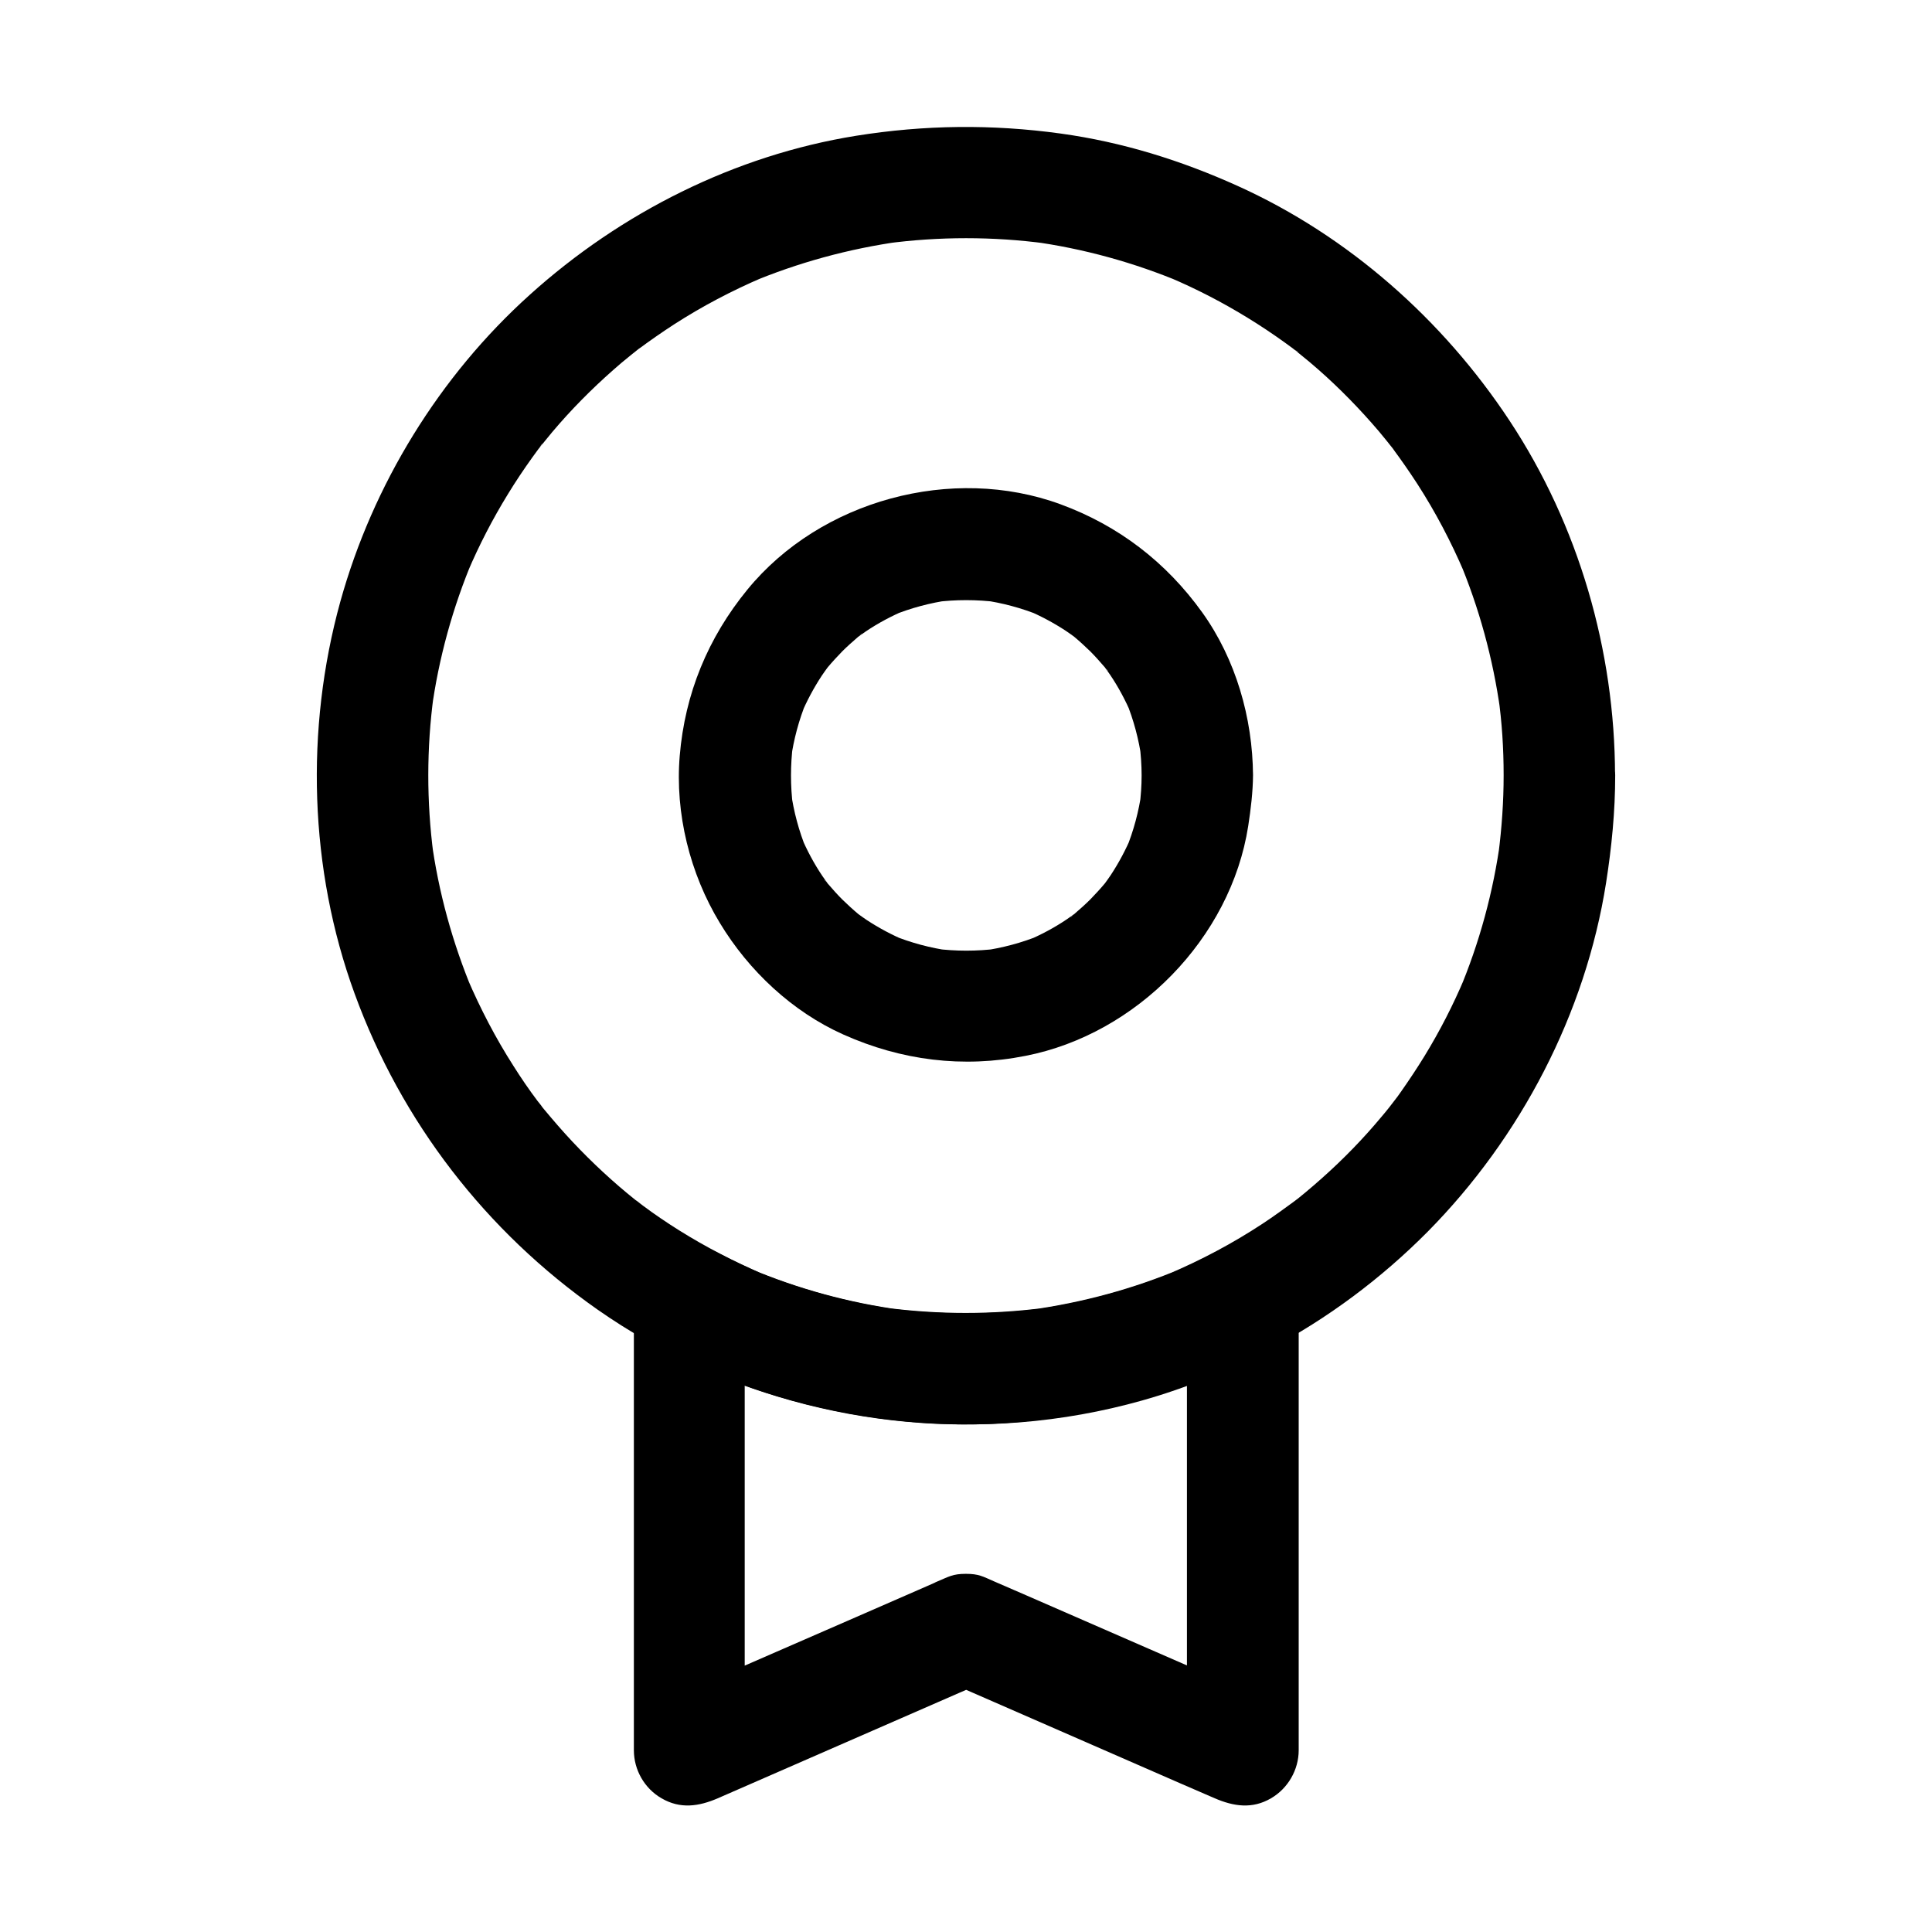
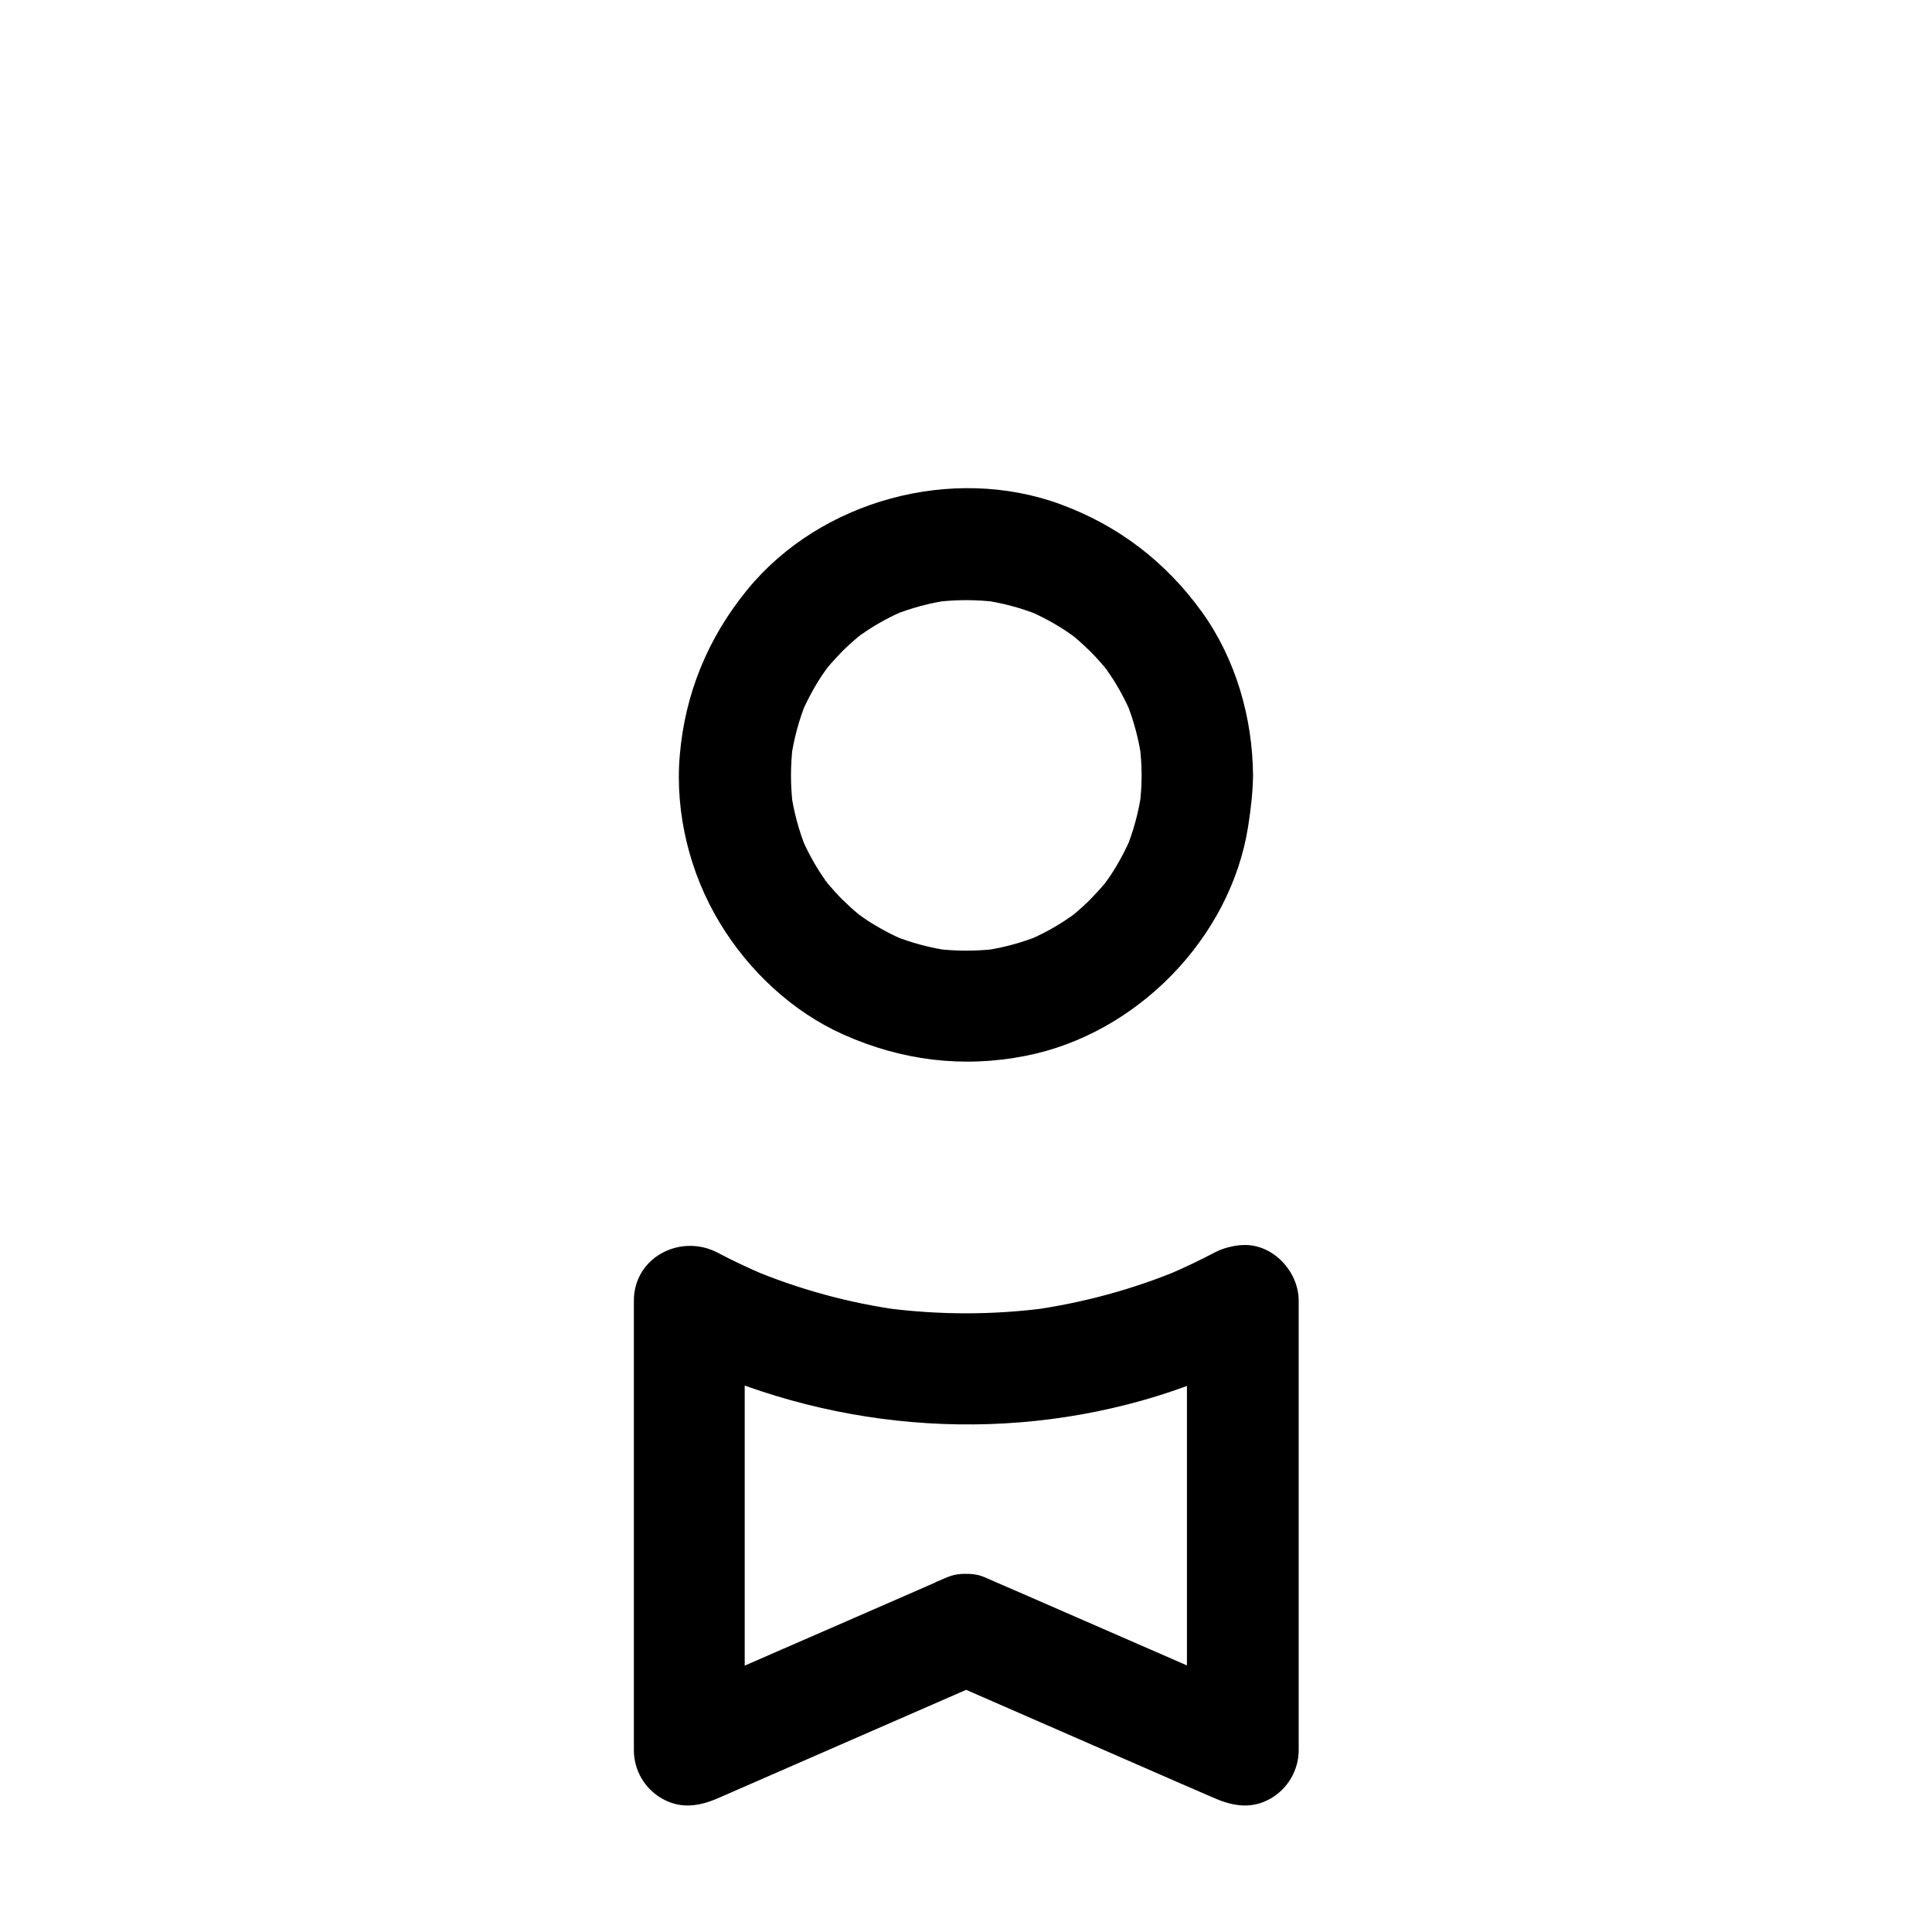
<svg xmlns="http://www.w3.org/2000/svg" fill="#000000" width="800px" height="800px" version="1.1" viewBox="144 144 512 512">
  <g>
-     <path d="m542.48 349.47c0 6.988-0.492 13.922-1.379 20.859 0.195-1.328 0.344-2.609 0.543-3.938-1.871 13.875-5.559 27.453-11.02 40.395 0.492-1.18 0.984-2.363 1.477-3.543-3 7.086-6.496 13.922-10.527 20.516-2.016 3.297-4.184 6.543-6.394 9.691-0.543 0.789-1.082 1.523-1.672 2.262-0.688 0.934-2.856 3.641 0.195-0.195-1.18 1.477-2.312 2.953-3.543 4.379-4.871 5.856-10.184 11.316-15.891 16.383-1.379 1.23-2.805 2.461-4.281 3.691-0.641 0.543-1.277 1.031-1.918 1.574-0.984 0.789-4.43 3.246-0.344 0.297-3.051 2.215-6.051 4.43-9.199 6.496-7.871 5.164-16.188 9.594-24.895 13.285 1.18-0.492 2.363-0.984 3.543-1.477-12.84 5.41-26.32 9.055-40.148 10.973 1.328-0.195 2.609-0.344 3.938-0.543-13.973 1.82-28.141 1.82-42.117 0 1.328 0.195 2.609 0.344 3.938 0.543-13.824-1.871-27.305-5.559-40.148-10.973 1.18 0.492 2.363 0.984 3.543 1.477-7.676-3.297-15.105-7.133-22.188-11.562-3.297-2.066-6.496-4.231-9.594-6.543-0.738-0.543-1.477-1.23-2.262-1.672 0.051 0 3.102 2.41 1.328 1.031-0.344-0.297-0.738-0.59-1.082-0.887-1.477-1.18-2.902-2.363-4.328-3.59-5.758-4.969-11.168-10.332-16.188-16.09-1.23-1.426-2.461-2.856-3.641-4.281-0.543-0.641-1.031-1.277-1.523-1.918-1.379-1.77 0.984 1.277 1.031 1.328-0.344-0.59-0.887-1.133-1.277-1.672-2.262-3-4.379-6.102-6.394-9.297-4.723-7.379-8.758-15.152-12.203-23.172 0.492 1.18 0.984 2.363 1.477 3.543-5.41-12.941-9.152-26.469-11.02-40.395 0.195 1.328 0.344 2.609 0.543 3.938-1.82-13.973-1.82-28.094 0.051-42.016-0.195 1.328-0.344 2.609-0.543 3.938 1.871-13.824 5.609-27.355 11.02-40.195-0.492 1.18-0.984 2.363-1.477 3.543 3.051-7.184 6.641-14.121 10.727-20.762 2.016-3.297 4.184-6.543 6.445-9.691 0.59-0.789 1.133-1.574 1.723-2.363 0.297-0.344 0.59-1.031 0.984-1.277 0.051-0.051-2.508 3.148-1.133 1.477 1.23-1.523 2.41-3 3.641-4.477 4.969-5.902 10.43-11.414 16.234-16.531 1.426-1.277 2.902-2.508 4.43-3.738 0.688-0.543 1.328-1.082 2.016-1.625 0.344-0.246 0.688-0.543 1.031-0.789-3.738 3-1.82 1.426-0.934 0.738 3.102-2.312 6.297-4.527 9.543-6.641 7.477-4.82 15.352-8.953 23.52-12.449-1.18 0.492-2.363 0.984-3.543 1.477 12.84-5.41 26.371-9.102 40.195-11.02-1.328 0.195-2.609 0.344-3.938 0.543 14.07-1.871 28.289-1.871 42.359 0-1.328-0.195-2.609-0.344-3.938-0.543 13.824 1.871 27.355 5.609 40.195 11.02-1.18-0.492-2.363-0.984-3.543-1.477 7.184 3.051 14.121 6.641 20.762 10.727 3.297 2.016 6.543 4.184 9.691 6.445 0.789 0.59 1.574 1.133 2.363 1.723 0.344 0.297 1.031 0.59 1.277 0.984 0.051 0.051-3.148-2.508-1.477-1.133 1.523 1.23 3 2.41 4.477 3.641 5.902 4.969 11.414 10.43 16.531 16.234 1.277 1.426 2.508 2.902 3.738 4.43 0.543 0.688 1.082 1.328 1.625 2.016 0.246 0.344 0.543 0.688 0.789 1.031-3-3.738-1.426-1.82-0.738-0.934 2.312 3.102 4.527 6.297 6.641 9.543 4.82 7.477 8.953 15.352 12.449 23.52-0.492-1.18-0.984-2.363-1.477-3.543 5.41 12.84 9.102 26.371 11.02 40.195-0.195-1.328-0.344-2.609-0.543-3.938 0.984 6.883 1.426 13.922 1.426 21.004 0 7.723 6.789 15.105 14.762 14.762 7.969-0.344 14.762-6.496 14.762-14.762-0.051-33.113-9.645-66.273-27.945-93.973-17.664-26.766-42.707-48.953-71.98-62.188-15.008-6.789-30.605-11.66-46.988-13.922-18.203-2.508-36.062-2.312-54.219 0.59-32.129 5.164-62.336 20.367-86.445 42.117-23.961 21.551-41.625 50.332-50.234 81.328-9.348 33.801-8.266 70.945 3.789 103.91 12.398 33.996 34.785 62.977 64.402 83.738 33.309 23.32 75.719 34.047 116.06 29.324 21.746-2.559 42.508-8.66 61.941-18.844 15.398-8.07 29.719-18.793 41.969-31.145 24.648-24.945 41.82-57.809 47.281-92.496 1.477-9.445 2.41-18.895 2.41-28.438 0-7.723-6.789-15.105-14.762-14.762-8.012 0.344-14.754 6.492-14.805 14.758z" />
    <path d="m446.54 349.47c0 2.754-0.195 5.461-0.543 8.215 0.195-1.328 0.344-2.609 0.543-3.938-0.738 5.266-2.117 10.43-4.133 15.352 0.492-1.18 0.984-2.363 1.477-3.543-1.523 3.59-3.344 7.035-5.512 10.332-0.543 0.789-1.082 1.574-1.672 2.363-0.344 0.441-1.379 1.82 0.195-0.195 1.625-2.117 0.344-0.441-0.051 0-1.23 1.477-2.559 2.902-3.887 4.281-1.277 1.277-2.656 2.508-4.035 3.691-0.195 0.148-0.984 1.031-1.23 1.031 0.051 0 3.102-2.312 1.426-1.133-0.789 0.543-1.574 1.133-2.363 1.672-3.344 2.262-6.887 4.133-10.578 5.707 1.18-0.492 2.363-0.984 3.543-1.477-4.922 2.016-10.086 3.394-15.352 4.133 1.328-0.195 2.609-0.344 3.938-0.543-5.461 0.688-10.973 0.688-16.434 0 1.328 0.195 2.609 0.344 3.938 0.543-5.266-0.738-10.43-2.117-15.352-4.133 1.18 0.492 2.363 0.984 3.543 1.477-3.59-1.523-7.035-3.344-10.332-5.512-0.789-0.543-1.574-1.082-2.363-1.672-0.441-0.344-1.82-1.379 0.195 0.195 2.117 1.625 0.441 0.344 0-0.051-1.477-1.23-2.902-2.559-4.281-3.887-1.277-1.277-2.508-2.656-3.691-4.035-0.148-0.195-1.031-0.984-1.031-1.23 0 0.051 2.312 3.102 1.133 1.426-0.543-0.789-1.133-1.574-1.672-2.363-2.262-3.344-4.133-6.887-5.707-10.578 0.492 1.18 0.984 2.363 1.477 3.543-2.016-4.922-3.394-10.086-4.133-15.352 0.195 1.328 0.344 2.609 0.543 3.938-0.688-5.461-0.688-10.973 0-16.434-0.195 1.328-0.344 2.609-0.543 3.938 0.738-5.266 2.117-10.43 4.133-15.352-0.492 1.18-0.984 2.363-1.477 3.543 1.523-3.59 3.344-7.035 5.512-10.332 0.543-0.789 1.082-1.574 1.672-2.363 0.344-0.441 1.379-1.82-0.195 0.195-1.625 2.117-0.344 0.441 0.051 0 1.23-1.477 2.559-2.902 3.887-4.281 1.277-1.277 2.656-2.508 4.035-3.691 0.195-0.148 0.984-1.031 1.23-1.031-0.051 0-3.102 2.312-1.426 1.133 0.789-0.543 1.574-1.133 2.363-1.672 3.344-2.262 6.887-4.133 10.578-5.707-1.18 0.492-2.363 0.984-3.543 1.477 4.922-2.016 10.086-3.394 15.352-4.133-1.328 0.195-2.609 0.344-3.938 0.543 5.461-0.688 10.973-0.688 16.434 0-1.328-0.195-2.609-0.344-3.938-0.543 5.266 0.738 10.43 2.117 15.352 4.133-1.18-0.492-2.363-0.984-3.543-1.477 3.59 1.523 7.035 3.344 10.332 5.512 0.789 0.543 1.574 1.082 2.363 1.672 0.441 0.344 1.82 1.379-0.195-0.195-2.117-1.625-0.441-0.344 0 0.051 1.477 1.23 2.902 2.559 4.281 3.887 1.277 1.277 2.508 2.656 3.691 4.035 0.148 0.195 1.031 0.984 1.031 1.23 0-0.051-2.312-3.102-1.133-1.426 0.543 0.789 1.133 1.574 1.672 2.363 2.262 3.344 4.133 6.887 5.707 10.578-0.492-1.18-0.984-2.363-1.477-3.543 2.016 4.922 3.394 10.086 4.133 15.352-0.195-1.328-0.344-2.609-0.543-3.938 0.344 2.758 0.543 5.465 0.543 8.219 0.051 7.723 6.742 15.105 14.762 14.762 7.969-0.344 14.809-6.496 14.762-14.762-0.098-15.203-4.574-30.801-13.48-43.199-9.543-13.285-22.141-22.977-37.539-28.633-28.684-10.527-63.566-1.082-82.953 22.582-10.48 12.793-16.582 27.602-17.957 44.082-1.277 15.254 2.707 31.242 10.629 44.281 7.625 12.645 19.188 23.52 32.719 29.57 15.398 6.887 31.684 8.953 48.316 5.656 29.422-5.758 54.367-31.191 58.992-60.91 0.688-4.477 1.23-8.953 1.277-13.48 0.051-7.723-6.84-15.105-14.762-14.762-8.027 0.398-14.719 6.547-14.766 14.812z" />
    <path d="m458.55 488.66v40.246 64.156 14.711c7.379-4.231 14.809-8.512 22.188-12.742-21.598-9.398-43.148-18.844-64.746-28.242-2.856-1.23-5.656-2.461-8.512-3.691-3.051-1.328-4.082-2.016-7.527-2.016-3.445 0-4.477 0.738-7.527 2.016-0.297 0.098-0.543 0.246-0.836 0.395-1.477 0.641-2.902 1.277-4.379 1.918-12.547 5.461-25.094 10.973-37.688 16.434-10.137 4.43-20.27 8.855-30.355 13.234 7.379 4.231 14.809 8.512 22.188 12.742v-40.246-64.156-14.711c-7.379 4.231-14.809 8.512-22.188 12.742 39.016 20.469 85.066 25.684 127.57 13.676 11.711-3.297 23.125-8.02 33.949-13.676 6.84-3.59 9.496-13.727 5.312-20.172-4.477-6.988-12.891-9.152-20.172-5.312-3.938 2.066-7.969 3.984-12.102 5.758 1.18-0.492 2.363-0.984 3.543-1.477-12.84 5.41-26.32 9.055-40.148 10.973 1.328-0.195 2.609-0.344 3.938-0.543-13.973 1.82-28.141 1.82-42.117 0 1.328 0.195 2.609 0.344 3.938 0.543-13.824-1.871-27.305-5.559-40.148-10.973 1.18 0.492 2.363 0.984 3.543 1.477-4.082-1.77-8.117-3.641-12.102-5.758-9.789-5.117-22.188 1.18-22.188 12.742v40.246 64.156 14.711c0 5.215 2.805 10.137 7.332 12.742 4.969 2.902 9.891 2.164 14.906 0 21.352-9.348 42.754-18.648 64.109-27.996 3.051-1.328 6.102-2.656 9.199-3.984h-14.906c21.352 9.348 42.754 18.648 64.109 27.996 3.051 1.328 6.102 2.656 9.199 3.984 5.019 2.164 9.938 2.902 14.906 0 4.477-2.609 7.332-7.527 7.332-12.742v-40.246-64.156-14.711c0-7.723-6.789-15.105-14.762-14.762-8.121 0.301-14.863 6.449-14.863 14.715z" />
  </g>
</svg>